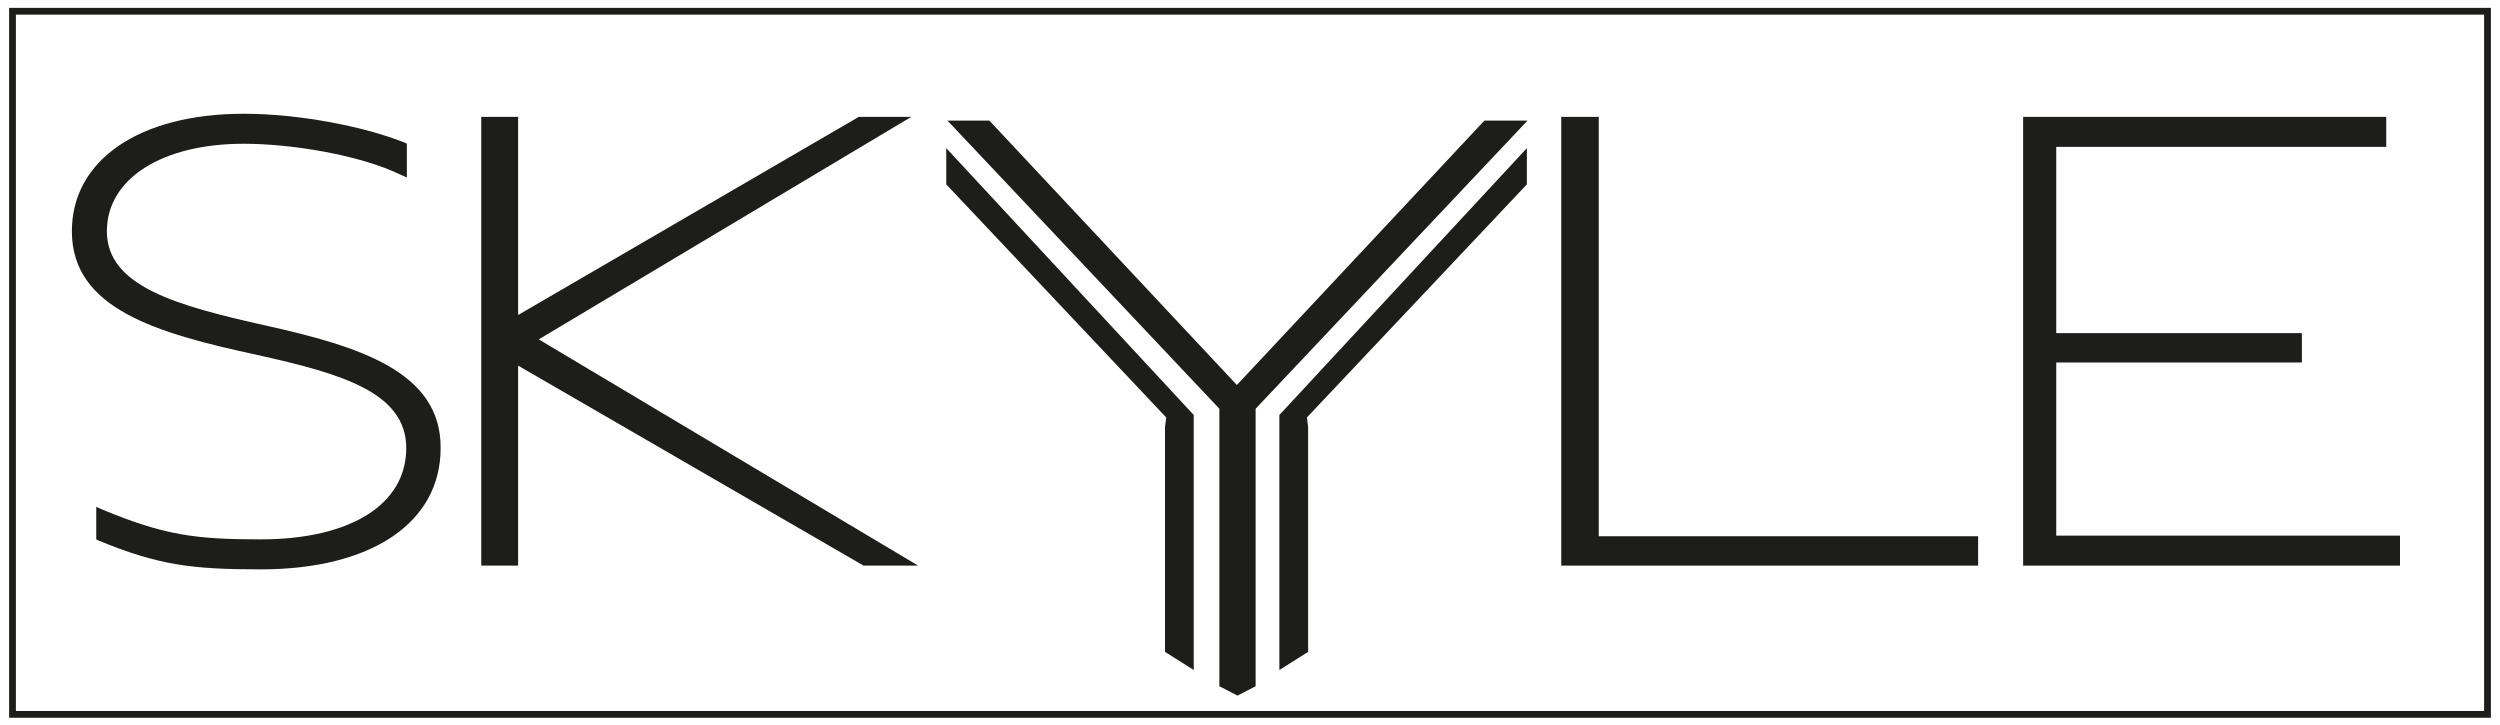
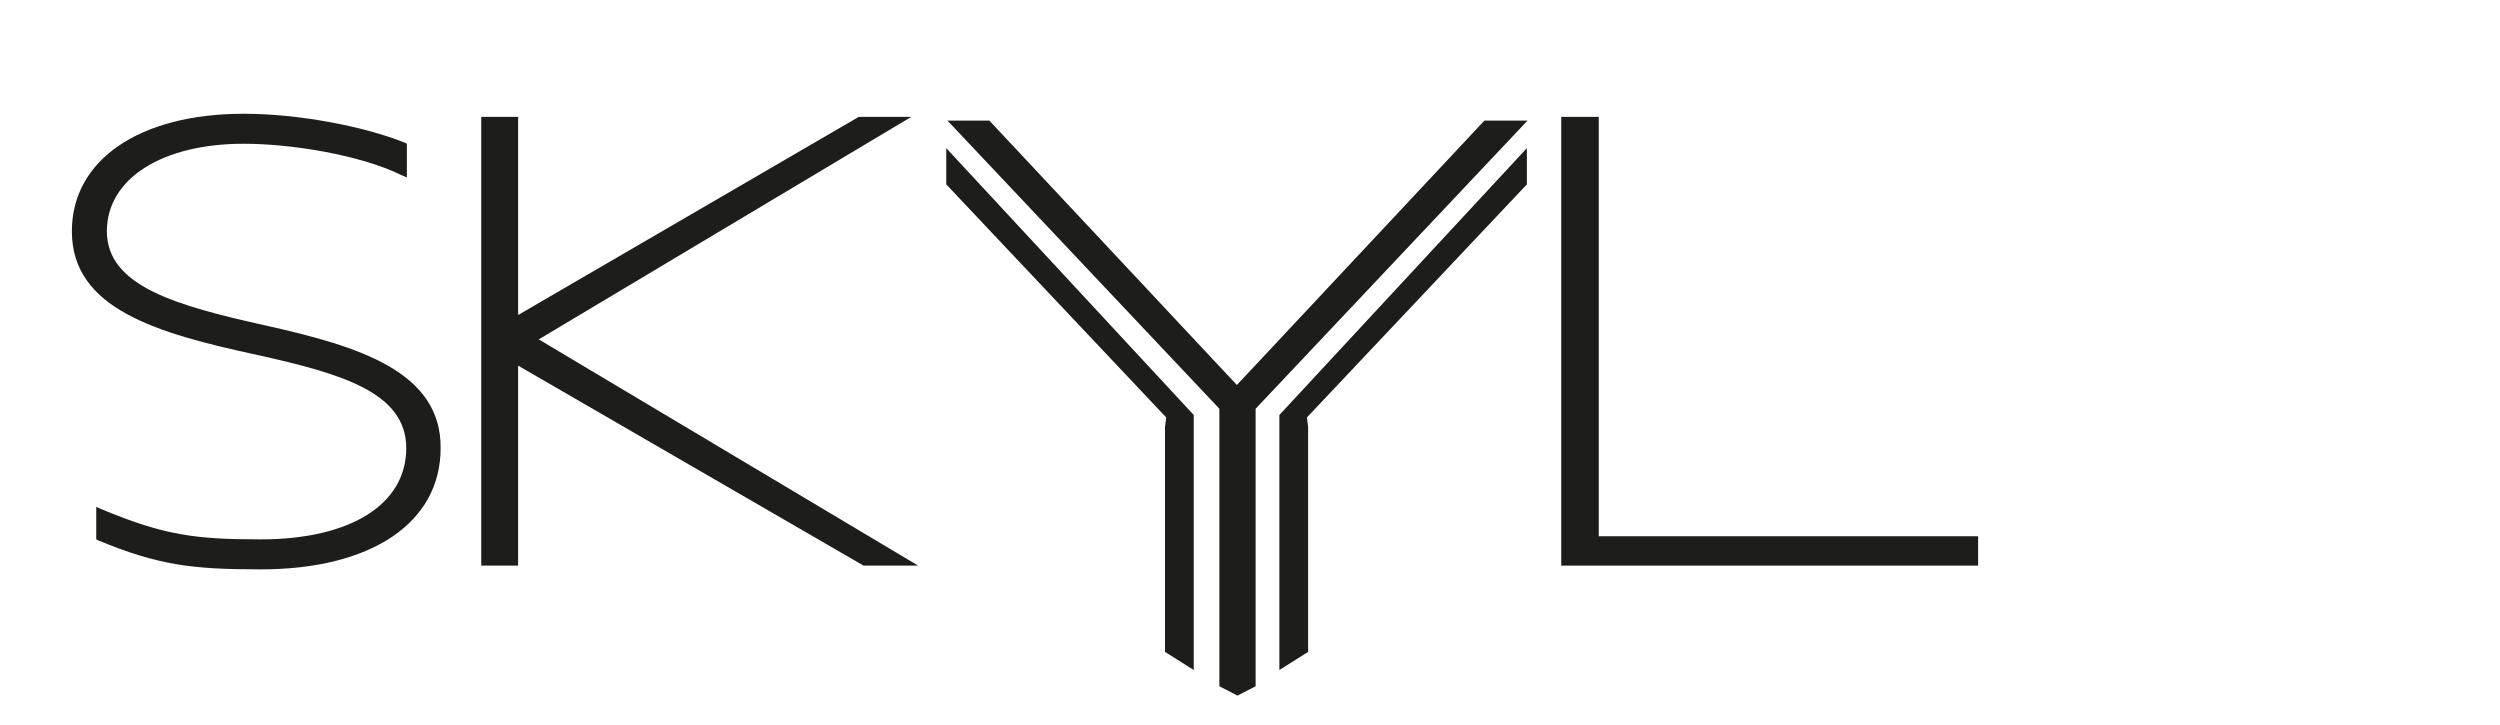
<svg xmlns="http://www.w3.org/2000/svg" version="1.1" id="Livello_1" x="0px" y="0px" viewBox="0 0 400 116" style="enable-background:new 0 0 400 116;" xml:space="preserve">
  <style type="text/css">
	.st0{fill:#1D1D1B;}
	.st1{fill:none;stroke:#1D1D1B;stroke-width:1.085;stroke-miterlimit:10;}
</style>
  <g>
    <polygon class="st0" points="86.2,54.3 145.8,18.7 137.4,18.7 82.9,50.4 82.9,18.7 77,18.7 77,90.5 82.9,90.5 82.9,58.5 138,90.4    138.1,90.5 146.9,90.5  " />
    <path class="st0" d="M244.4,19.3l-43.5,46.1v44.4l-2.9,1.5l-2.9-1.5V65.4l-43.5-46.1h6.7l39.6,42.3l39.6-42.3H244.4z" />
    <polygon class="st0" points="255.8,85.8 255.8,18.7 249.8,18.7 249.8,90.5 316.5,90.5 316.5,85.8  " />
-     <polygon class="st0" points="329,85.7 329,58 368.3,58 368.3,53.3 329,53.3 329,23.5 381.8,23.5 381.8,18.7 323.7,18.7 323.7,90.5    384,90.5 384,85.7  " />
    <path class="st0" d="M42.6,52.1L42.6,52.1C28.2,48.9,17.1,45.8,17.1,37c0-8.4,8.8-14,21.9-14c7.4,0,18.4,1.7,25.2,5l0.9,0.4V23   l-0.4-0.2c-6.8-2.7-17.2-4.6-25.7-4.6c-16.7,0-27.5,7.4-27.5,18.8c0,12.4,13.5,16.3,29.7,19.8c13.5,3,23.8,6,23.8,14.9   c0,9-8.9,14.6-23.3,14.6c-10.6,0-15.5-0.7-25.4-4.8l-0.9-0.4v5.2l0.4,0.2c9.5,3.9,14.8,4.6,25.9,4.6c17.8,0,28.8-7.5,28.8-19.4   C70.6,59.4,57.3,55.4,42.6,52.1z" />
    <polygon class="st0" points="186.4,68.3 186.4,104.3 191,107.2 191,71.7 191,66.8 191,66.4 151.4,23.7 151.4,29.5 186.6,66.8  " />
    <polygon class="st0" points="209.3,68.3 209.3,104.3 204.7,107.2 204.7,71.7 204.7,66.8 204.7,66.4 244.3,23.7 244.3,29.5    209.1,66.8  " />
-     <rect x="2" y="1.8" class="st1" width="396" height="112.5" />
  </g>
</svg>